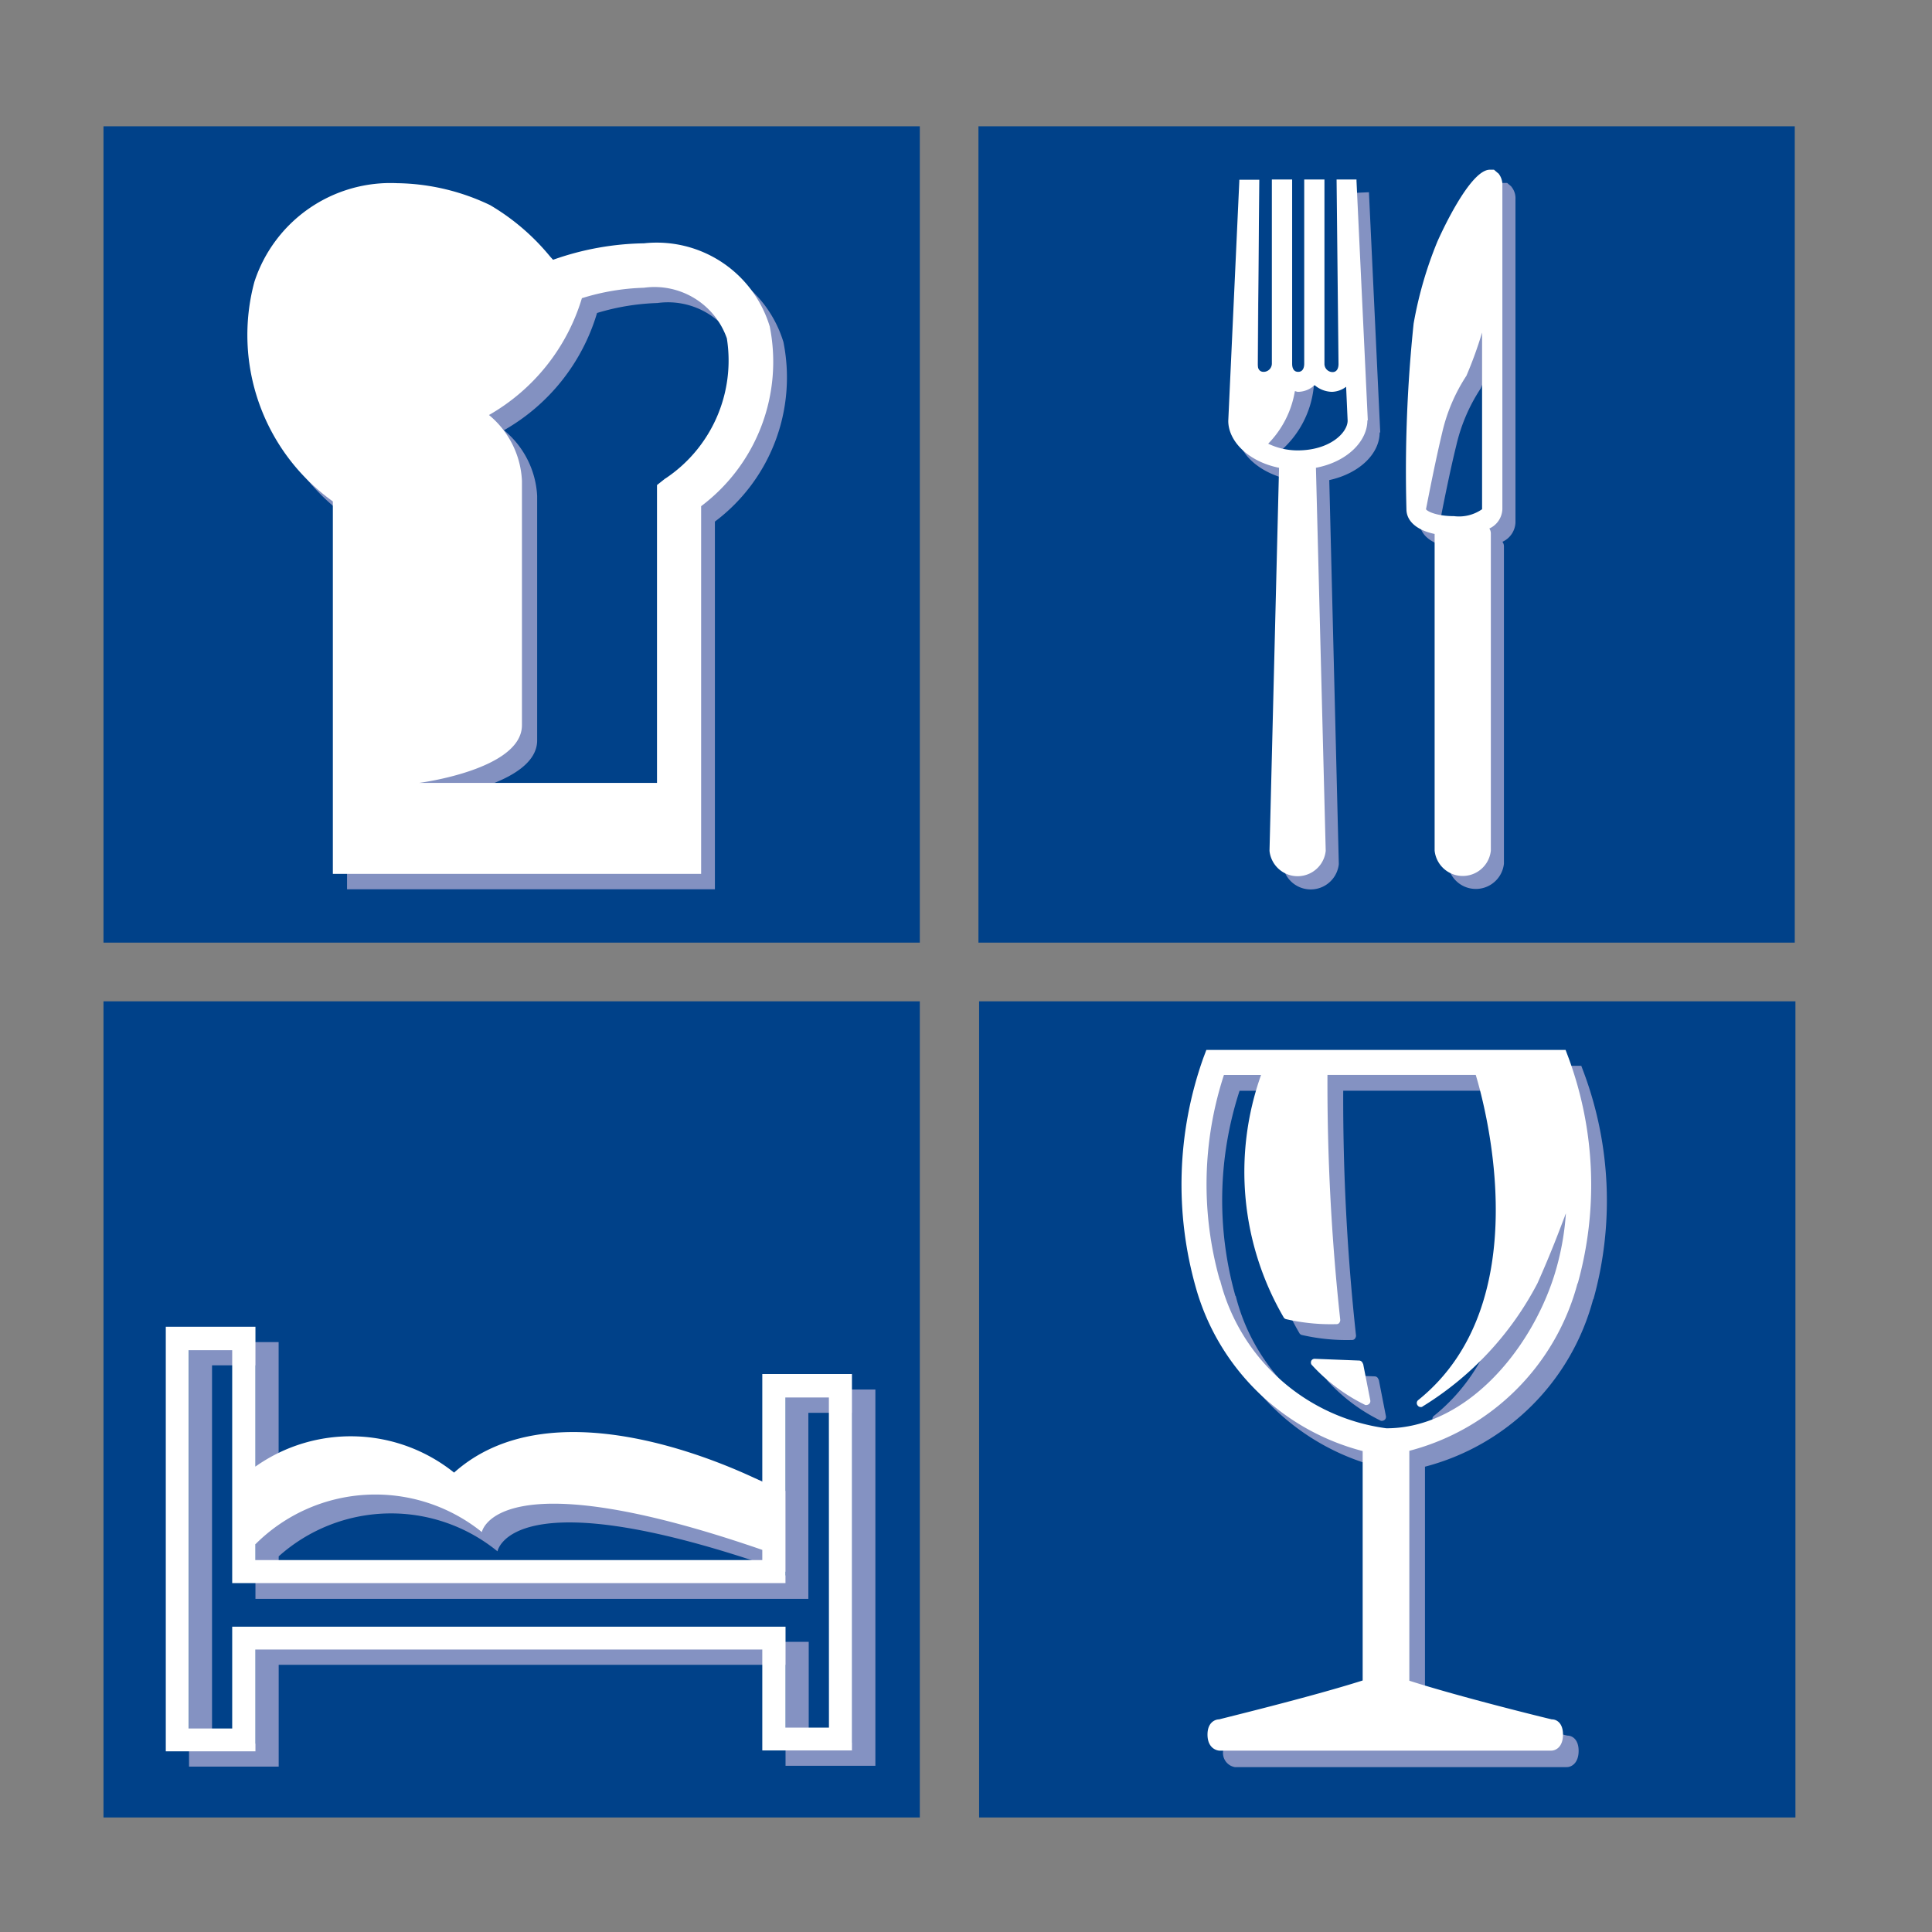
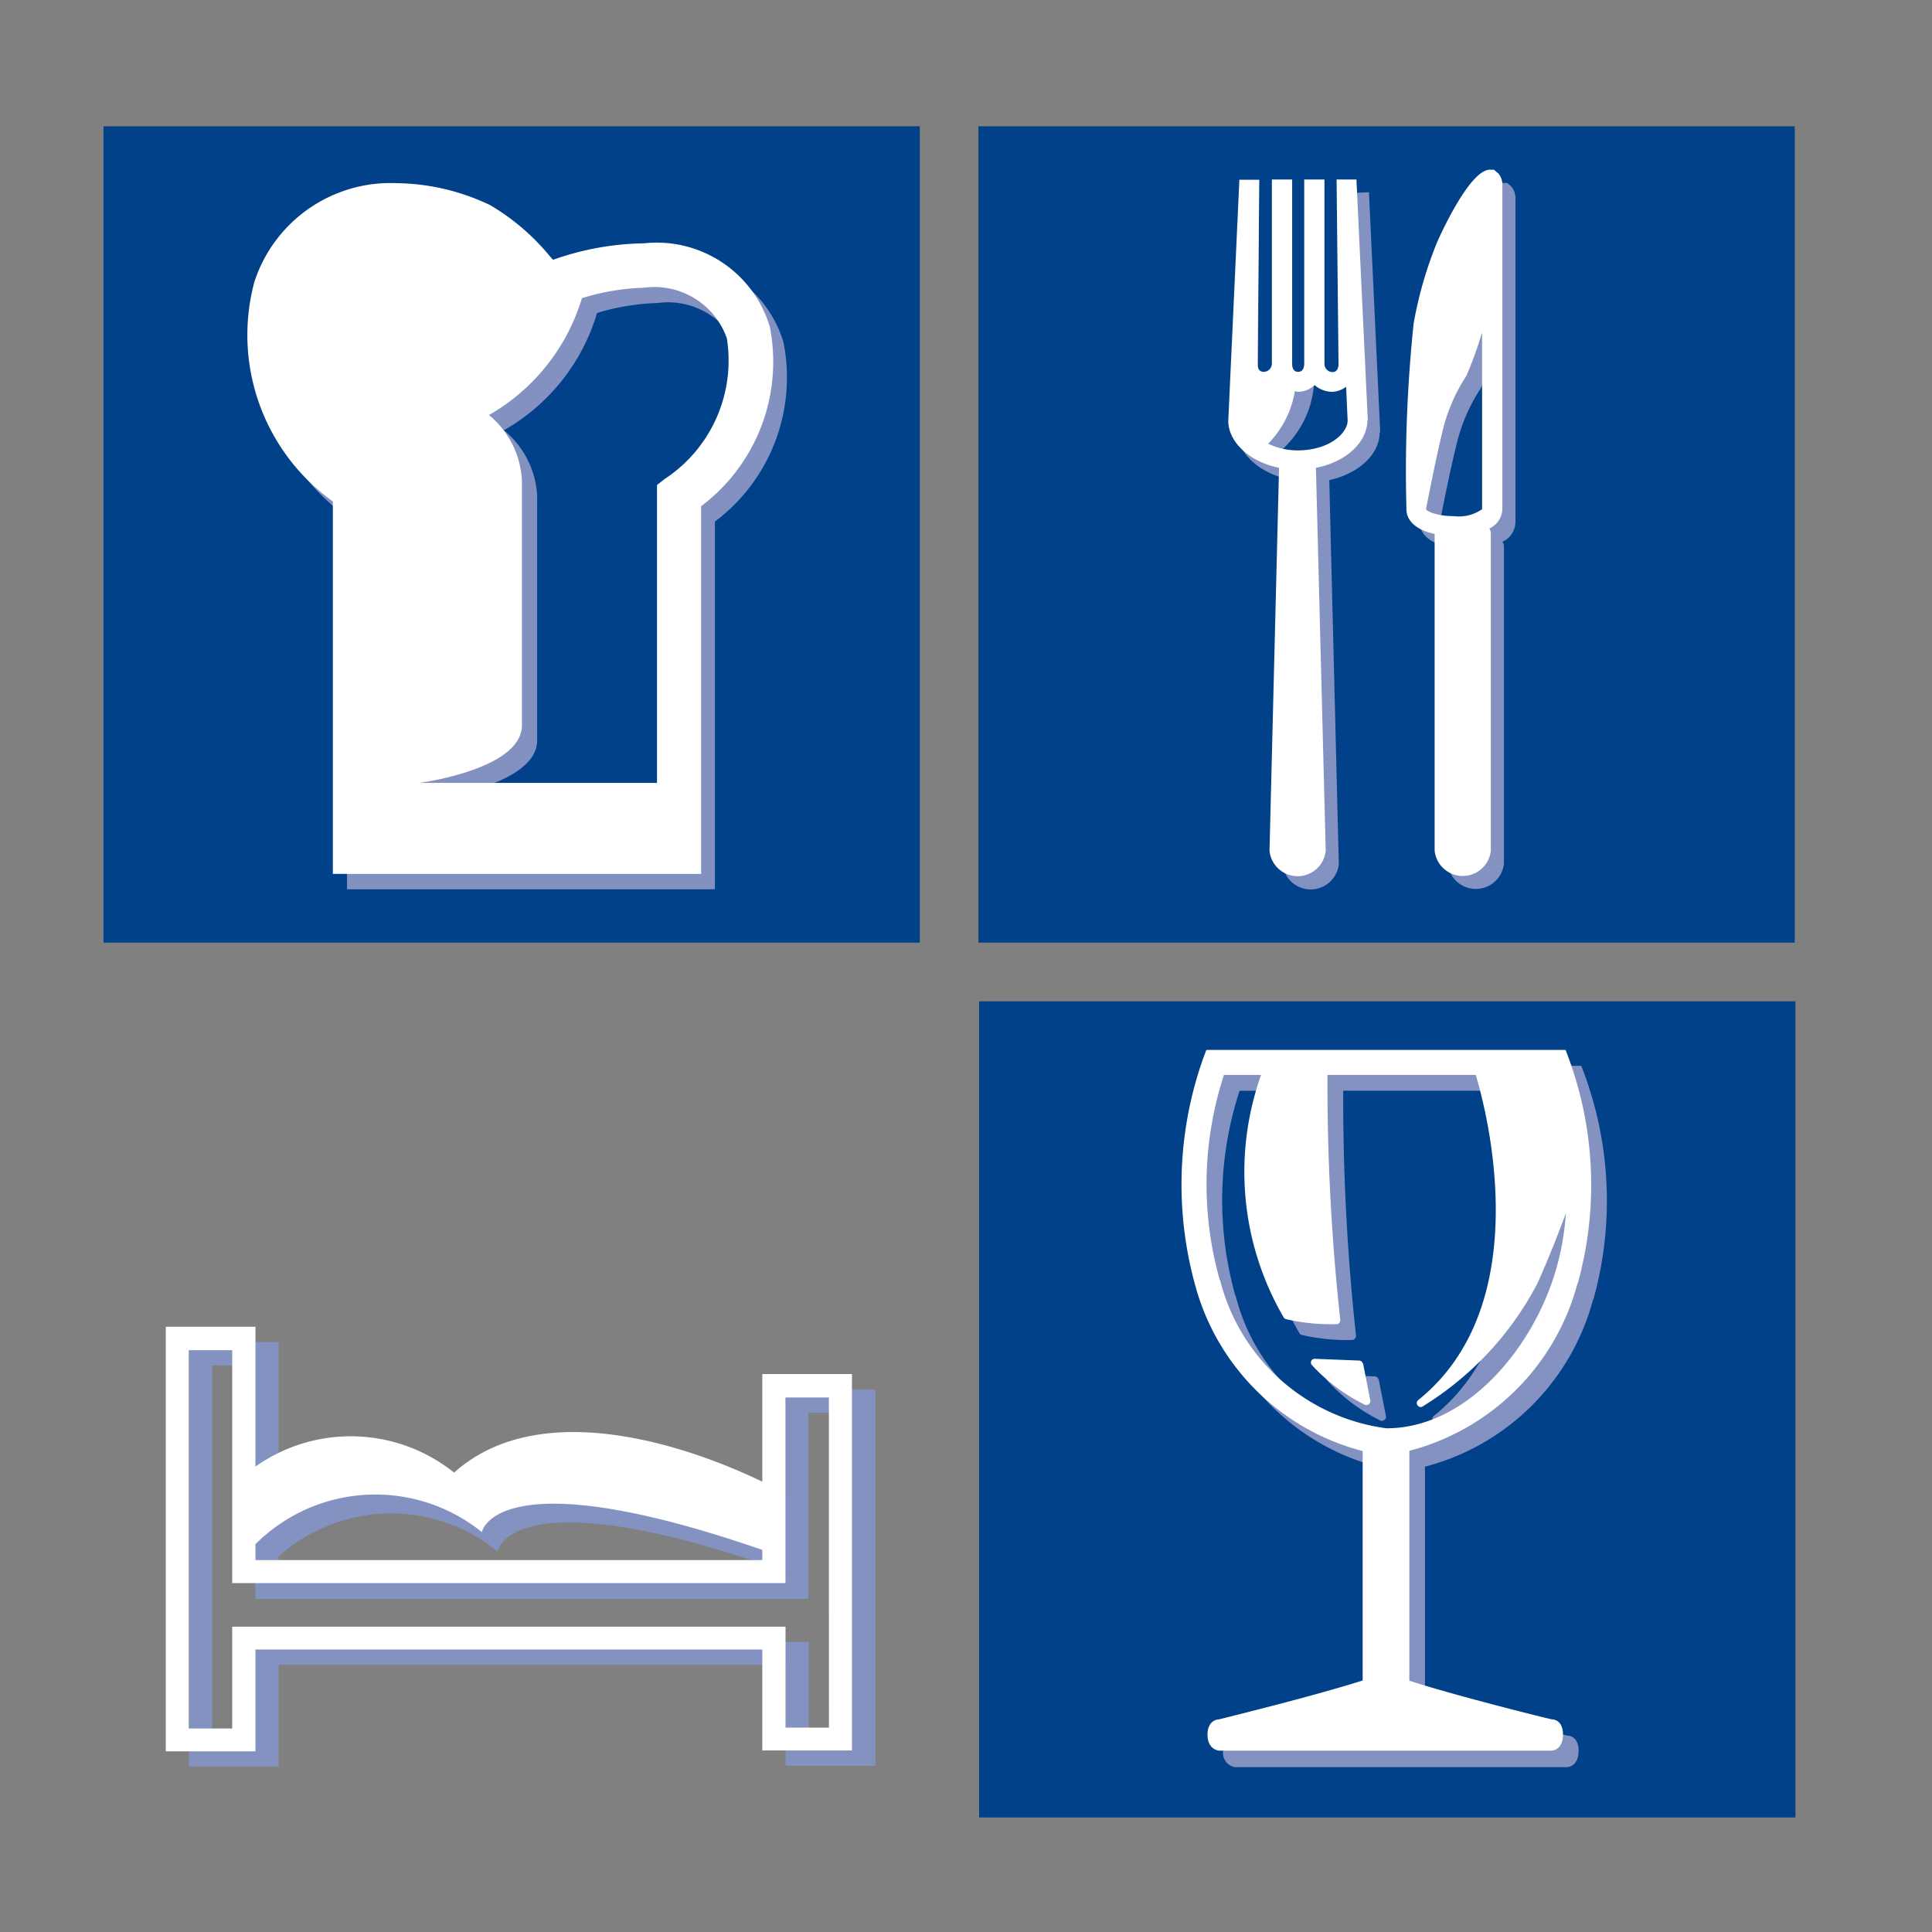
<svg xmlns="http://www.w3.org/2000/svg" width="32" height="32" viewBox="0 0 32 32">
  <rect x="0" y="0" width="32" height="32" fill="#808080" stroke="none" />
  <defs>
    <clipPath id="clip-path">
      <rect id="Rechteck_196" data-name="Rechteck 196" width="32" height="32" transform="translate(7349 6689)" fill="#fff" />
    </clipPath>
  </defs>
  <g id="Gruppe_maskieren_55" data-name="Gruppe maskieren 55" transform="translate(-7349 -6689)" clip-path="url(#clip-path)">
    <g id="b" transform="translate(7350.714 6690.866)">
      <g id="c">
        <g id="d" transform="translate(33.431)">
          <path id="Pfad_98" data-name="Pfad 98" d="M8.07.079h5.461c2.463,0,5.321.453,7.223,2.811a8.988,8.988,0,0,1,2.06,6.126c0,5.306-2.955,8.988-9.128,8.988H8.073V.079Zm2.466,15.754H13.8c4.39,0,6.54-2.761,6.54-6.752A7.383,7.383,0,0,0,18.754,4.21a6.255,6.255,0,0,0-4.94-1.952H10.54V15.833Z" transform="translate(-8.07 0.248)" fill="#004189" />
          <path id="Pfad_99" data-name="Pfad 99" d="M12.086,18.008H22.07V15.833H14.552V11.249H21.99V9.243H14.552V2.254H22.07V.079H12.086Z" transform="translate(4.553 0.248)" fill="#004189" />
          <path id="Pfad_100" data-name="Pfad 100" d="M17.509,18.008V11.249h8.154v6.759h2.466V.079H25.662V9.243H17.509V.079H15.042V18.008Z" transform="translate(13.845 0.248)" fill="#004189" />
          <path id="Pfad_101" data-name="Pfad 101" d="M18.656,9.362A9.189,9.189,0,0,1,28.028,0a9.212,9.212,0,0,1,9.383,9.29,9.208,9.208,0,0,1-9.394,9.29,9.207,9.207,0,0,1-9.362-9.193m2.466-.119a6.914,6.914,0,1,0,13.823.007A6.945,6.945,0,0,0,28.039,2.15a6.869,6.869,0,0,0-6.917,7.093v.025Z" transform="translate(25.201)" fill="#004189" />
          <path id="Pfad_102" data-name="Pfad 102" d="M41.393,5.22A9.372,9.372,0,0,0,32.88,0a9.2,9.2,0,0,0-9.437,9.258,9.2,9.2,0,0,0,9.4,9.337A9.623,9.623,0,0,0,41.6,13.259,9.5,9.5,0,0,0,42.4,9.495H31.251V11.5h8.283a6.008,6.008,0,0,1-2.251,3.441,7.2,7.2,0,0,1-4.447,1.478,6.882,6.882,0,0,1-6.928-7.162A6.933,6.933,0,0,1,36.788,3.412,7.4,7.4,0,0,1,38.6,5.224h2.8Z" transform="translate(40.246)" fill="#004189" />
          <path id="Pfad_103" data-name="Pfad 103" d="M30.539,18.008H27.871L35.291.079h2.3l7.32,17.929H42.226l-2.711-6.759H33.282Zm5.8-15.1L33.936,9.243H38.8Z" transform="translate(54.163 0.248)" fill="#004189" />
        </g>
        <g id="e" transform="translate(14.503 14.719)">
          <rect id="Rechteck_197" data-name="Rechteck 197" width="13.521" height="13.518" fill="#004189" />
          <path id="Pfad_104" data-name="Pfad 104" d="M10.944,7.679a6.092,6.092,0,0,0-.151-3.735l-.05-.133H4.792l-.05.133A6.259,6.259,0,0,0,4.62,7.754a3.873,3.873,0,0,0,2.761,2.7v3.807c-.856.273-2.373.64-2.376.644-.068,0-.194.05-.194.252a.238.238,0,0,0,.194.27h5.5c.068,0,.194-.058.194-.27,0-.183-.1-.252-.187-.252h0c-.126-.029-1.539-.377-2.358-.64V10.451a3.9,3.9,0,0,0,2.786-2.775ZM5.015,7.625a5.846,5.846,0,0,1,.068-3.4H5.7a4.789,4.789,0,0,0,.377,4.019.066.066,0,0,0,.036.025,3.3,3.3,0,0,0,.834.083.058.058,0,0,0,.047-.022.086.086,0,0,0,.018-.05A36.181,36.181,0,0,1,6.8,4.224H9.254c.173.572,1.028,3.793-.953,5.386a.062.062,0,0,0-.011.086.063.063,0,0,0,.054.029.053.053,0,0,0,.032-.007,5.242,5.242,0,0,0,1.9-2.038c.23-.525.367-.888.449-1.1.007-.018.014-.036.022-.058a4.451,4.451,0,0,1-.194,1.032c-.4,1.255-1.478,2.527-2.779,2.527A3.29,3.29,0,0,1,5.019,7.621ZM7.388,9.005l.119.608a.064.064,0,0,1-.025.065.075.075,0,0,1-.04.014.039.039,0,0,1-.029-.007,2.946,2.946,0,0,1-.881-.665.069.069,0,0,1,0-.065.063.063,0,0,1,.054-.029h0l.737.029a.065.065,0,0,1,.061.054Z" transform="translate(-0.769 -2.743)" fill="#8492c2" />
          <path id="Pfad_105" data-name="Pfad 105" d="M10.881,7.616A6.092,6.092,0,0,0,10.73,3.88l-.05-.133H4.73l-.05.133a6.259,6.259,0,0,0-.122,3.811,3.88,3.88,0,0,0,2.761,2.7v3.8c-.856.273-2.373.64-2.376.644-.068,0-.194.05-.194.252s.122.259.194.266h5.5c.068,0,.194-.054.194-.266,0-.187-.1-.252-.187-.252h0c-.126-.029-1.539-.377-2.358-.64V10.387a3.9,3.9,0,0,0,2.786-2.775ZM4.953,7.562a5.846,5.846,0,0,1,.068-3.4h.615a4.789,4.789,0,0,0,.377,4.019.066.066,0,0,0,.036.025,3.3,3.3,0,0,0,.834.083A.058.058,0,0,0,6.93,8.27a.086.086,0,0,0,.018-.05,36.181,36.181,0,0,1-.212-4.059H9.192c.173.572,1.028,3.793-.953,5.386a.062.062,0,0,0-.011.086.063.063,0,0,0,.054.029.04.04,0,0,0,.032-.011,5.242,5.242,0,0,0,1.9-2.038c.234-.525.367-.888.449-1.1.007-.022.014-.04.022-.058a4.451,4.451,0,0,1-.194,1.032c-.4,1.258-1.478,2.527-2.779,2.527A3.29,3.29,0,0,1,4.956,7.554ZM7.326,8.942l.119.608a.064.064,0,0,1-.025.065.075.075,0,0,1-.04.014.039.039,0,0,1-.029-.007,2.946,2.946,0,0,1-.881-.665.069.069,0,0,1,0-.065.063.063,0,0,1,.054-.029h0l.737.029a.065.065,0,0,1,.061.054Z" transform="translate(-0.966 -2.942)" fill="#fff" />
        </g>
        <g id="f" transform="translate(0 14.719)">
-           <rect id="Rechteck_198" data-name="Rechteck 198" width="13.521" height="13.518" fill="#004189" />
          <path id="Pfad_106" data-name="Pfad 106" d="M10.221,5.7V7.381c-.446-.2-3.53-1.535-5.231,0a2.63,2.63,0,0,0-3.164-.406V4.915H.342v7.032H1.827V10.261h8.395v1.672H11.71V5.7H10.221ZM5.451,8.381s.219-1.276,4.771.338V8.78H1.827V8.464A2.789,2.789,0,0,1,5.451,8.381Zm5.874,3.171h-.719V9.88H1.442v1.686H.723V5.3h.719V7.241a.18.18,0,0,0-.025.018l.025.209v1.7H10.6V6.087h.719v5.468Z" transform="translate(1.075 0.729)" fill="#8492c2" />
          <path id="Pfad_107" data-name="Pfad 107" d="M10.129,5.641v1.78c-.737-.36-3.52-1.567-5.105-.151a2.735,2.735,0,0,0-3.29-.1V4.854H.249v7.032H1.734V10.2h8.395v1.672h1.485V5.637H10.129ZM5.484,8.255s.223-1.233,4.645.295v.169H1.734V8.456A2.81,2.81,0,0,1,5.484,8.255Zm5.749,3.239h-.719V9.822H1.349v1.686H.63V5.242h.719V9.1h9.164V6.026h.719Z" transform="translate(0.783 0.536)" fill="#fff" />
        </g>
        <g id="g" transform="translate(14.492 0.226)">
          <rect id="Rechteck_199" data-name="Rechteck 199" width="13.521" height="13.521" fill="#004189" />
          <path id="Pfad_108" data-name="Pfad 108" d="M6.786.342,6.714.281H6.646c-.331,0-.813,1.071-.87,1.194A6.472,6.472,0,0,0,5.384,2.83,23.541,23.541,0,0,0,5.266,5.9c0,.2.176.349.464.41v5.245a.468.468,0,0,0,.931,0V6.3a.124.124,0,0,0-.025-.075.368.368,0,0,0,.216-.32V.551A.3.3,0,0,0,6.783.342ZM6.524,5.9c-.014.036-.173.115-.464.115S5.611,5.936,5.6,5.9c.05-.255.158-.809.273-1.276a2.9,2.9,0,0,1,.4-.935c.079-.173.176-.46.259-.715V5.9Z" transform="translate(2.043 0.657)" fill="#8492c2" />
          <path id="Pfad_109" data-name="Pfad 109" d="M6.733.289,6.662.228H6.593c-.331,0-.816,1.071-.87,1.194a6.54,6.54,0,0,0-.392,1.355,23.541,23.541,0,0,0-.119,3.074c0,.2.176.349.467.41v5.245a.468.468,0,0,0,.931,0V6.25a.147.147,0,0,0-.025-.079.368.368,0,0,0,.216-.32V.494A.3.3,0,0,0,6.733.286ZM6.471,5.847A.668.668,0,0,1,6,5.966c-.295,0-.449-.083-.464-.115.05-.255.158-.809.27-1.276a2.9,2.9,0,0,1,.4-.935,6.824,6.824,0,0,0,.259-.715V5.851Z" transform="translate(1.877 0.491)" fill="#fff" />
          <path id="Pfad_110" data-name="Pfad 110" d="M6.894,4.295,6.707.318,6.379.333,6.566,4.3c0,.2-.295.493-.83.493a1.2,1.2,0,0,1-.557-.137,1.625,1.625,0,0,0,.615-1.125l-.41-.05-.075.083-.144-.011-.126-.122-.169-.09L4.884.329H4.553L4.535,4.306c0,.338.36.679.9.78l-.158,6.36a.468.468,0,0,0,.931,0l-.158-6.36h0c.518-.115.834-.449.834-.787Z" transform="translate(-0.239 0.774)" fill="#8492c2" />
          <path id="Pfad_111" data-name="Pfad 111" d="M6.811,4.254,6.624.292V.267H6.294L6.326,3.32c0,.022,0,.137-.1.137a.136.136,0,0,1-.133-.137V.267H5.758V3.316c0,.022,0,.137-.1.137s-.1-.111-.1-.137V.267H5.222V3.316a.137.137,0,0,1-.137.137c-.1,0-.1-.111-.1-.133L5.014.271H4.683V.292L4.5,4.265c0,.331.324.672.841.777l-.158,6.345a.468.468,0,0,0,.931,0L5.952,5.042c.525-.1.852-.446.852-.784Zm-1.161.5a1.128,1.128,0,0,1-.489-.111,1.621,1.621,0,0,0,.442-.87c.018,0,.032.011.05.011a.408.408,0,0,0,.277-.111.454.454,0,0,0,.288.111A.406.406,0,0,0,6.452,3.7l.025.561c0,.2-.295.493-.83.493Z" transform="translate(-0.362 0.614)" fill="#fff" />
        </g>
        <g id="h" transform="translate(0 0.226)">
          <rect id="Rechteck_200" data-name="Rechteck 200" width="13.521" height="13.521" fill="#004189" />
          <path id="Pfad_112" data-name="Pfad 112" d="M9.295,2.713A1.959,1.959,0,0,0,7.213,1.34a4.7,4.7,0,0,0-1.506.273c-.014-.014-.029-.032-.043-.047a3.77,3.77,0,0,0-1-.859A3.674,3.674,0,0,0,3.126.344,2.371,2.371,0,0,0,.764,1.979,3.385,3.385,0,0,0,2.069,5.614v6.169H8.162V5.693A2.984,2.984,0,0,0,9.295,2.709ZM7.566,5.233l-.14.111V11.05H5.085v-.773H3.518s1.7-.219,1.7-.96V5.269A1.506,1.506,0,0,0,4.668,4.18,3.318,3.318,0,0,0,6.21,2.238a3.841,3.841,0,0,1,1-.165,1.27,1.27,0,0,1,1.373.838A2.348,2.348,0,0,1,7.562,5.233Z" transform="translate(1.965 0.854)" fill="#8391c1" />
          <path id="Pfad_113" data-name="Pfad 113" d="M9.243,2.651A1.956,1.956,0,0,0,7.161,1.278a4.7,4.7,0,0,0-1.506.273c-.014-.014-.029-.032-.043-.047a3.729,3.729,0,0,0-1-.859A3.674,3.674,0,0,0,3.07.282,2.371,2.371,0,0,0,.708,1.918a3.391,3.391,0,0,0,1.3,3.635v6.169h6.1V5.632A2.993,2.993,0,0,0,9.243,2.648ZM7.517,5.171l-.14.111v4.933H3.44s1.7-.219,1.7-.956V5.211a1.5,1.5,0,0,0-.546-1.089A3.333,3.333,0,0,0,6.133,2.187a3.8,3.8,0,0,1,1.028-.173,1.27,1.27,0,0,1,1.373.838A2.348,2.348,0,0,1,7.514,5.175Z" transform="translate(1.791 0.66)" fill="#fff" />
        </g>
        <g id="Gruppe_539" data-name="Gruppe 539" transform="translate(33.19 22.563)">
          <path id="Pfad_114" data-name="Pfad 114" d="M8.011,8.312a2.818,2.818,0,0,1,2.873-2.865A2.858,2.858,0,0,1,13.757,8.3a2.873,2.873,0,0,1-5.745.022ZM8.63,8.3a2.258,2.258,0,1,0,4.516,0A2.258,2.258,0,1,0,8.63,8.291Z" transform="translate(-8.011 -5.444)" fill="#1a1a18" />
          <path id="Pfad_115" data-name="Pfad 115" d="M11.218,9.52a1.1,1.1,0,0,0,1.1,1.107,1.078,1.078,0,0,0,1.1-1.05c0-.773-.662-.946-1.3-1.154-.446-.133-1.406-.417-1.406-1.46a1.526,1.526,0,0,1,1.639-1.517A1.486,1.486,0,0,1,13.915,6.87H13.3a.993.993,0,0,0-1.981.043c-.007.669.536.834,1.37,1.118.521.2,1.341.493,1.341,1.5a1.6,1.6,0,0,1-1.7,1.614A1.627,1.627,0,0,1,10.6,9.516h.618Z" transform="translate(0.135 -5.446)" fill="#1a1a18" />
          <path id="Pfad_116" data-name="Pfad 116" d="M13.929,6.013H12.574V5.471H15.91v.543H14.547v4.965h-.618Z" transform="translate(6.326 -5.37)" fill="#1a1a18" />
          <path id="Pfad_117" data-name="Pfad 117" d="M14.594,5.47h2.8v.543H15.2V7.947H17.38V8.5H15.2v2.481h-.611Z" transform="translate(12.676 -5.373)" fill="#1a1a18" />
          <path id="Pfad_118" data-name="Pfad 118" d="M16.505,5.47h1.438a2.81,2.81,0,0,1,1.55.284,1.747,1.747,0,0,1,.751,1.481,1.776,1.776,0,0,1-.327,1.079,1.532,1.532,0,0,1-1.23.6l1.37,2.064h-.669L17.832,8.576h.18a1.864,1.864,0,0,0,1.222-.284,1.344,1.344,0,0,0,.417-1.014,1.315,1.315,0,0,0-.543-1.064,2,2,0,0,0-1.118-.2h-.863v4.965h-.618V5.47Z" transform="translate(18.684 -5.373)" fill="#1a1a18" />
          <path id="Pfad_119" data-name="Pfad 119" d="M18.67,5.47h.611v5.508H18.67Z" transform="translate(25.486 -5.373)" fill="#1a1a18" />
          <path id="Pfad_120" data-name="Pfad 120" d="M20.168,5.47H23.22v.543H20.779V7.925h2.427v.543H20.779v1.967H23.22v.543H20.168V5.47Z" transform="translate(30.193 -5.373)" fill="#1a1a18" />
          <path id="Pfad_121" data-name="Pfad 121" d="M22.722,9.52a1.1,1.1,0,0,0,1.1,1.107,1.078,1.078,0,0,0,1.1-1.05c0-.773-.661-.946-1.3-1.154-.446-.133-1.406-.417-1.406-1.46a1.525,1.525,0,0,1,1.636-1.517A1.484,1.484,0,0,1,25.415,6.87H24.8a.993.993,0,0,0-1.981.043c-.007.669.536.834,1.37,1.118.521.2,1.341.493,1.341,1.5a1.6,1.6,0,0,1-1.7,1.614A1.627,1.627,0,0,1,22.1,9.516h.618Z" transform="translate(36.278 -5.446)" fill="#1a1a18" />
          <path id="Pfad_122" data-name="Pfad 122" d="M24.218,5.47h.618v4.965h2.1v.543H24.218Z" transform="translate(42.925 -5.373)" fill="#1a1a18" />
          <path id="Pfad_123" data-name="Pfad 123" d="M26.69,10.978h-.662l2.3-5.508h.6l2.279,5.508h-.669l-.64-1.55H27.33l-.633,1.55ZM28.6,6.161,27.51,8.922h2.2l-1.1-2.761Z" transform="translate(48.614 -5.37)" fill="#1a1a18" />
          <path id="Pfad_124" data-name="Pfad 124" d="M32.352,10.072l-.007-4.6h.6v5.508h-.6L29.077,6.34l.014,4.638h-.6V5.47h.626l3.232,4.6Z" transform="translate(56.362 -5.373)" fill="#1a1a18" />
          <path id="Pfad_125" data-name="Pfad 125" d="M30.92,5.47h1.647a2.723,2.723,0,0,1,2.168.827,2.759,2.759,0,0,1,.662,1.92,2.539,2.539,0,0,1-2.8,2.761H30.92V5.47Zm.611,4.965h1.093a1.988,1.988,0,0,0,2.15-2.2,2.354,2.354,0,0,0-.536-1.607,2.092,2.092,0,0,0-1.614-.618H31.531v4.422Z" transform="translate(63.985 -5.373)" fill="#1a1a18" />
        </g>
      </g>
    </g>
  </g>
</svg>